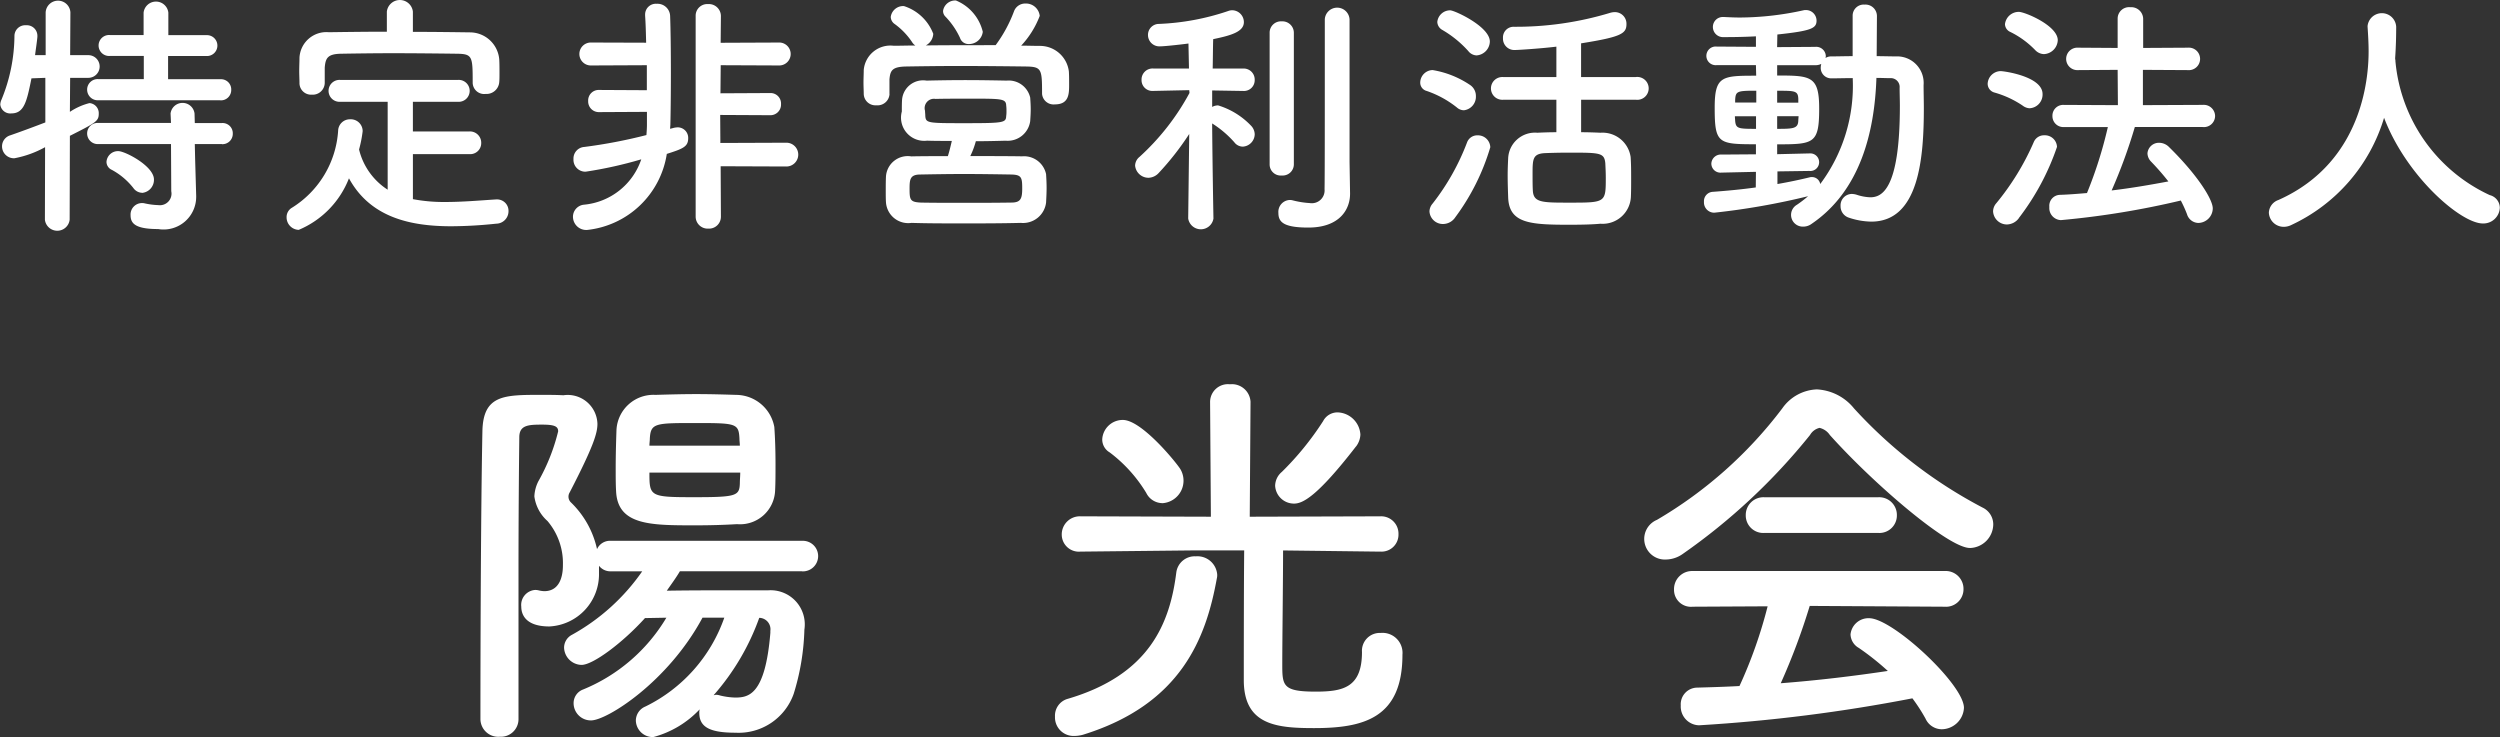
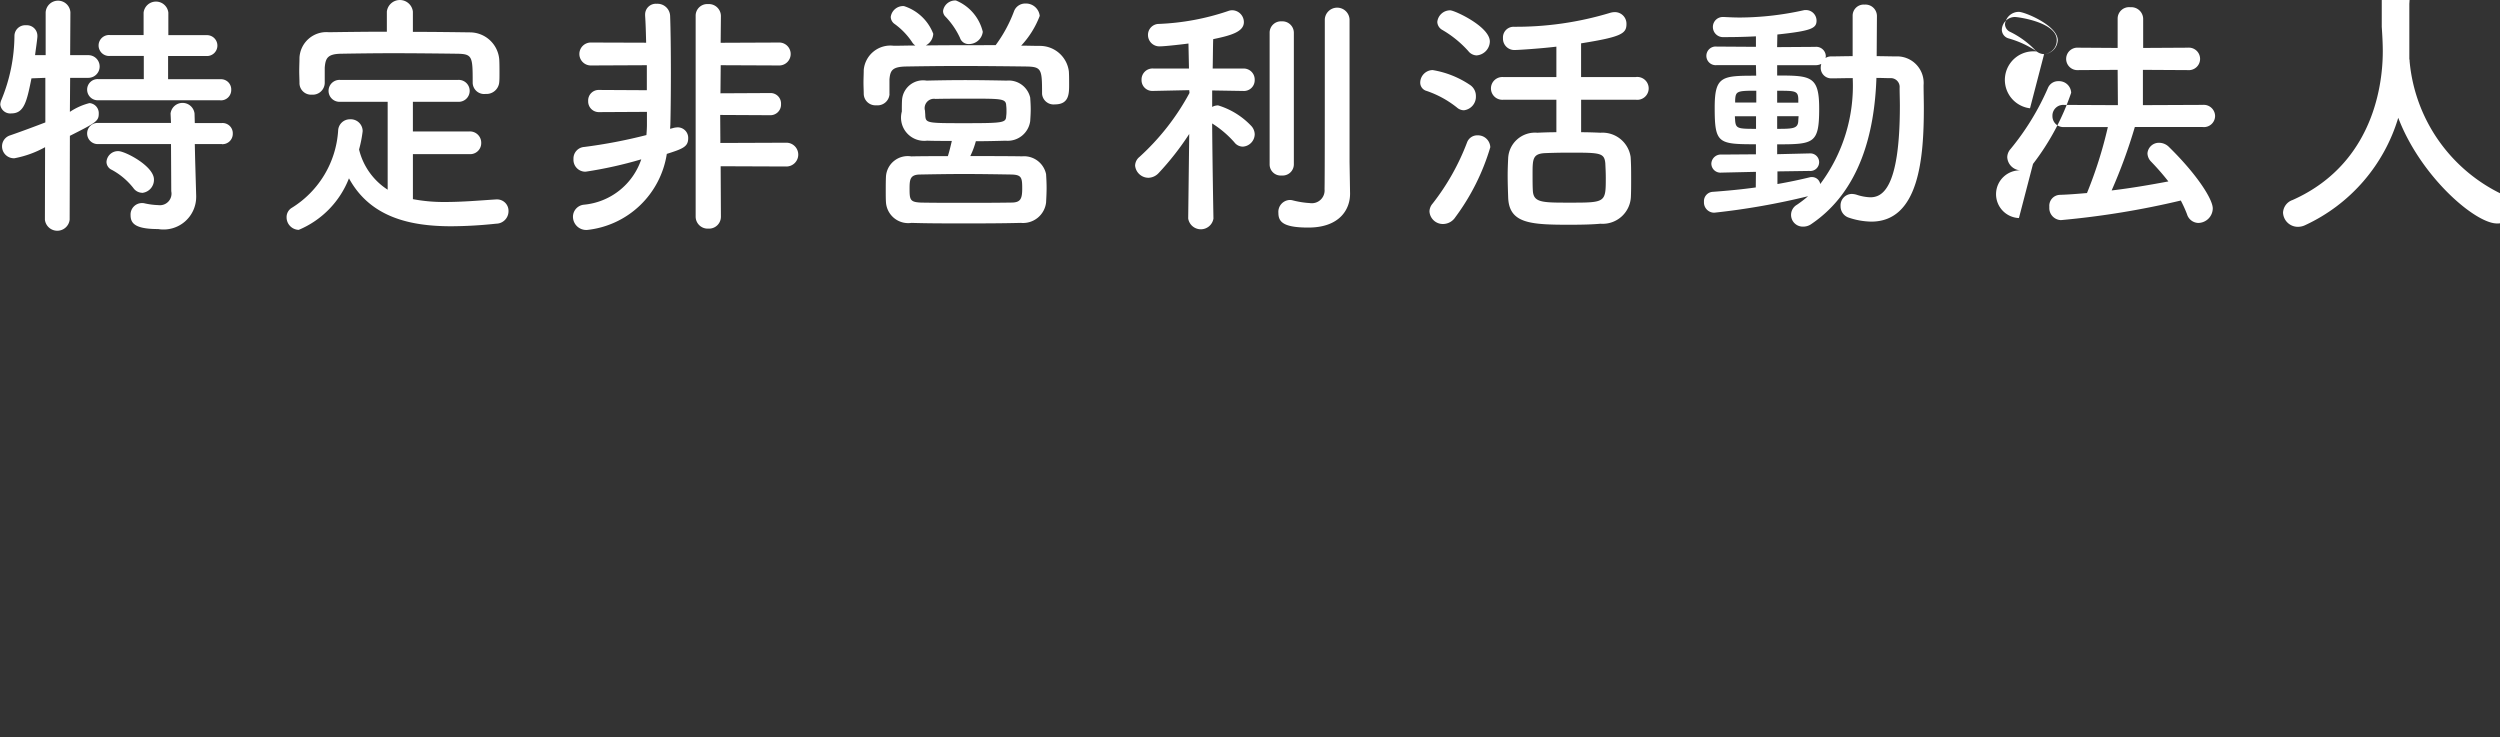
<svg xmlns="http://www.w3.org/2000/svg" id="logo.svg" width="126.094" height="37.188" viewBox="0 0 126.094 37.188">
  <rect x="0" y="0" width="126.094" height="37.188" fill="#333333" stroke="none" />
  <defs>
    <style>
      .cls-1 {
        fill: #fff;
        fill-rule: evenodd;
      }
    </style>
  </defs>
-   <path id="特定非営利活動法人" class="cls-1" d="M67.492,31a0.521,0.521,0,0,0,.546-0.533,0.515,0.515,0,0,0-.546-0.533H64.853v-1.17H66.79a0.527,0.527,0,1,0,0-1.053H64.866V26.575a0.628,0.628,0,0,0-1.248,0v1.131h-1.69a0.529,0.529,0,1,0,0,1.053h1.7v1.17H61.342a0.53,0.53,0,0,0-.572.533,0.537,0.537,0,0,0,.572.533h6.149Zm0.078,2.21a0.522,0.522,0,0,0,.546-0.533,0.515,0.515,0,0,0-.546-0.533H66.2l-0.013-.481a0.609,0.609,0,0,0-1.209,0L65,32.139H61.342a0.53,0.53,0,0,0-.572.533,0.537,0.537,0,0,0,.572.533H65l0.013,2.379a0.585,0.585,0,0,1-.65.7,3.716,3.716,0,0,1-.7-0.091,0.488,0.488,0,0,0-.13-0.013,0.577,0.577,0,0,0-.572.611c0,0.416.234,0.7,1.391,0.7A1.645,1.645,0,0,0,66.27,35.87V35.818L66.218,34,66.2,33.205H67.57Zm-4.03,2.457a0.66,0.66,0,0,0,.6-0.676c0-.676-1.456-1.43-1.794-1.43a0.579,0.579,0,0,0-.6.546,0.446,0.446,0,0,0,.273.4,3.5,3.5,0,0,1,1.079.91A0.56,0.56,0,0,0,63.54,35.662Zm-4.9,1.352a0.628,0.628,0,0,0,1.248,0L59.9,32.789c1.313-.663,1.456-0.741,1.456-1.118a0.508,0.508,0,0,0-.468-0.533,3.184,3.184,0,0,0-.988.442l0.013-1.716h0.923a0.572,0.572,0,0,0-.013-1.144h-0.91l0.013-2.158a0.625,0.625,0,0,0-1.248,0V28.72H58.144c0.039-.325.091-0.637,0.117-0.923V27.732a0.533,0.533,0,0,0-.572-0.52,0.543,0.543,0,0,0-.585.52,8.6,8.6,0,0,1-.65,3.224,0.7,0.7,0,0,0-.065.247,0.505,0.505,0,0,0,.559.455c0.65,0,.78-0.611,1.014-1.768l0.7-.026v2.249c-0.546.208-1.131,0.429-1.768,0.65a0.579,0.579,0,0,0-.416.546,0.6,0.6,0,0,0,.624.611,5.106,5.106,0,0,0,1.547-.559ZM77.2,26.523a0.661,0.661,0,0,0-1.313,0v1.014c-0.988,0-1.963.013-2.925,0.026a1.36,1.36,0,0,0-1.482,1.287c0,0.208-.013.442-0.013,0.663s0.013,0.429.013,0.6a0.585,0.585,0,0,0,.624.6,0.606,0.606,0,0,0,.65-0.585v-0.78c0.039-.481.143-0.689,0.832-0.7,0.78-.013,1.677-0.026,2.587-0.026,1.118,0,2.262.013,3.263,0.026,0.767,0.013.78,0.143,0.78,1.443v0.026a0.579,0.579,0,0,0,.65.559,0.647,0.647,0,0,0,.689-0.585c0.013-.13.013-0.3,0.013-0.468,0-.247,0-0.507-0.013-0.7a1.487,1.487,0,0,0-1.443-1.352c-0.962-.013-1.937-0.026-2.912-0.026V26.523Zm2.847,7.189a0.556,0.556,0,0,0,.6-0.559,0.57,0.57,0,0,0-.6-0.585H77.2V31.073h2.288a0.553,0.553,0,1,0,0-1.105H73.523a0.553,0.553,0,1,0,0,1.105h2.405v4.433a3.348,3.348,0,0,1-1.443-2.028,6.261,6.261,0,0,0,.182-0.923,0.6,0.6,0,0,0-.637-0.6,0.593,0.593,0,0,0-.6.572,4.949,4.949,0,0,1-2.327,3.887,0.542,0.542,0,0,0-.273.481,0.632,0.632,0,0,0,.611.637,4.644,4.644,0,0,0,2.535-2.6c1.066,1.95,3.042,2.418,5.161,2.418a21.991,21.991,0,0,0,2.262-.13,0.628,0.628,0,0,0,.624-0.624,0.576,0.576,0,0,0-.585-0.6H81.4c-0.819.052-1.7,0.13-2.561,0.13a8.352,8.352,0,0,1-1.638-.143V33.712H80.05Zm15.99,0.624a0.6,0.6,0,0,0,0-1.2l-3.328.013L92.7,31.736l2.522,0.013a0.535,0.535,0,0,0,.546-0.559,0.528,0.528,0,0,0-.546-0.559l-2.509.013,0.013-1.417L95.7,29.24a0.579,0.579,0,0,0,0-1.157l-2.977.013,0.013-1.352a0.608,0.608,0,0,0-.65-0.6,0.586,0.586,0,0,0-.624.6V36.858a0.607,0.607,0,0,0,.637.611,0.6,0.6,0,0,0,.637-0.611l-0.013-2.535Zm-5.863-1.9c0-.078.013-0.156,0.013-0.247,0.013-.468.026-1.5,0.026-2.574s-0.013-2.21-.039-2.886a0.638,0.638,0,0,0-.676-0.6,0.542,0.542,0,0,0-.585.546v0.052c0.026,0.351.039,0.832,0.052,1.365L86.2,28.083a0.579,0.579,0,1,0,0,1.157l2.8-.013v1.261L86.6,30.475a0.531,0.531,0,0,0-.559.559,0.538,0.538,0,0,0,.559.559l2.405-.013v0.65c0,0.169-.013.351-0.026,0.52a25.821,25.821,0,0,1-3.133.6,0.584,0.584,0,0,0-.546.611,0.6,0.6,0,0,0,.611.637,20.752,20.752,0,0,0,2.808-.624,3.38,3.38,0,0,1-2.886,2.288,0.612,0.612,0,0,0-.559.611,0.67,0.67,0,0,0,.715.663A4.555,4.555,0,0,0,90.007,33.7c0.819-.26,1.079-0.364,1.079-0.793a0.53,0.53,0,0,0-.533-0.546,1,1,0,0,0-.195.026Zm15.769-4.9a2.28,2.28,0,0,0-1.352-1.573,0.62,0.62,0,0,0-.65.52,0.4,0.4,0,0,0,.1.273,3.886,3.886,0,0,1,.754,1.092,0.45,0.45,0,0,0,.442.312A0.7,0.7,0,0,0,105.945,27.537Zm-4.706,3.146V29.942c0.039-.455.143-0.637,0.845-0.65,0.793-.013,1.716-0.026,2.665-0.026,1.157,0,2.353.013,3.381,0.026,0.78,0.013.806,0.13,0.806,1.352V30.67a0.583,0.583,0,0,0,.65.533c0.715,0,.715-0.546.715-1,0-.234,0-0.481-0.013-0.663a1.468,1.468,0,0,0-1.469-1.287c-0.312,0-.624-0.013-0.936-0.013a4.591,4.591,0,0,0,.936-1.5,0.7,0.7,0,0,0-.728-0.624,0.6,0.6,0,0,0-.573.4,6.963,6.963,0,0,1-.923,1.7c-1.17,0-2.366,0-3.523.013a0.7,0.7,0,0,0,.377-0.585,2.346,2.346,0,0,0-1.482-1.4,0.635,0.635,0,0,0-.663.546,0.449,0.449,0,0,0,.169.338,3.574,3.574,0,0,1,.9.923,0.575,0.575,0,0,0,.169.182c-0.364,0-.728.013-1.092,0.013a1.349,1.349,0,0,0-1.508,1.222c0,0.2-.013.416-0.013,0.637s0.013,0.4.013,0.572a0.59,0.59,0,0,0,.637.572,0.605,0.605,0,0,0,.663-0.559V30.683Zm4.355,2.379c0.52,0,1.027-.013,1.508-0.026a1.147,1.147,0,0,0,1.236-.988c0.013-.2.026-0.39,0.026-0.6s-0.013-.4-0.026-0.585a1.109,1.109,0,0,0-1.184-.858c-0.65-.013-1.391-0.026-2.093-0.026s-1.4.013-1.95,0.026a1.065,1.065,0,0,0-1.235.949c-0.013.182-.013,0.39-0.013,0.611a1.171,1.171,0,0,0,1.274,1.469c0.351,0.013.78,0.013,1.248,0.013-0.052.221-.117,0.507-0.2,0.767-0.65,0-1.274,0-1.846.013a1.1,1.1,0,0,0-1.274.988c-0.013.234-.013,0.507-0.013,0.78,0,0.2,0,.39.013,0.572a1.126,1.126,0,0,0,1.287,1.014c0.819,0.026,1.69.026,2.6,0.026s1.9,0,2.913-.026a1.17,1.17,0,0,0,1.274-1.027c0.013-.247.026-0.494,0.026-0.741s-0.013-.481-0.026-0.689a1.135,1.135,0,0,0-1.209-.9c-0.846-.013-1.743-0.013-2.614-0.013A4.167,4.167,0,0,0,105.594,33.062Zm1.534-1.287c-0.013.351-.091,0.377-2.067,0.377-1.911,0-1.989,0-2.015-.377,0-.091-0.013-0.169-0.013-0.247a0.472,0.472,0,0,1,.533-0.6c0.507-.013,1.131-0.013,1.742-0.013,1.6,0,1.807,0,1.82.351a1.831,1.831,0,0,1,.013.26A1.658,1.658,0,0,1,107.128,31.775Zm-4.316,4.381c-0.533-.026-0.559-0.143-0.559-0.7,0-.468.026-0.715,0.546-0.715,0.715-.013,1.443-0.026,2.21-0.026s1.547,0.013,2.366.026c0.521,0.013.56,0.143,0.56,0.7,0,0.52-.078.715-0.547,0.715-0.832.013-1.612,0.013-2.366,0.013S103.54,36.169,102.812,36.156Zm21.633-2.041v-7.2a0.625,0.625,0,0,0-1.248,0v2.054c0,2.418,0,6.032-.013,6.513a0.645,0.645,0,0,1-.741.7,4.5,4.5,0,0,1-.885-0.143,0.533,0.533,0,0,0-.143-0.013,0.6,0.6,0,0,0-.559.65c0,0.455.247,0.741,1.509,0.741,1.586,0,2.106-.923,2.106-1.7V35.688Zm-4.031.117a0.559,0.559,0,0,0,.611.559,0.566,0.566,0,0,0,.611-0.559V27.6a0.579,0.579,0,0,0-.611-0.585,0.572,0.572,0,0,0-.611.585v6.63Zm-2.834,2.717s-0.052-2.821-.065-4.784a5.156,5.156,0,0,1,1.118.949,0.541,0.541,0,0,0,.429.221,0.638,0.638,0,0,0,.6-0.624,0.647,0.647,0,0,0-.195-0.442,3.834,3.834,0,0,0-1.651-1.014,0.6,0.6,0,0,0-.3.078V30.5l1.56,0.026h0.013a0.542,0.542,0,0,0,.572-0.559,0.555,0.555,0,0,0-.585-0.572h-1.534c0.013-.637.013-1.183,0.026-1.482,0.871-.182,1.547-0.364,1.547-0.858a0.6,0.6,0,0,0-.585-0.6,0.589,0.589,0,0,0-.208.039,12.343,12.343,0,0,1-3.484.65,0.552,0.552,0,0,0-.559.559,0.574,0.574,0,0,0,.624.572c0.26,0,1.365-.13,1.417-0.143l0.026,1.261h-1.807a0.555,0.555,0,0,0-.585.572,0.542,0.542,0,0,0,.572.559h0.013l1.82-.039,0.013,0.143a12.1,12.1,0,0,1-2.522,3.224,0.583,0.583,0,0,0-.221.442,0.68,0.68,0,0,0,.676.611,0.731,0.731,0,0,0,.507-0.234,14.114,14.114,0,0,0,1.547-1.976l-0.052,4.251v0.013a0.645,0.645,0,0,0,1.274,0V36.949Zm21.3-5.98a0.577,0.577,0,1,0,0-1.144h-2.757v-1.7c2.042-.325,2.289-0.494,2.289-0.975a0.585,0.585,0,0,0-.585-0.6,0.883,0.883,0,0,0-.247.039,16.362,16.362,0,0,1-4.863.7,0.536,0.536,0,0,0-.533.572,0.572,0.572,0,0,0,.6.6c0.182,0,1.352-.078,2.093-0.169v1.534h-2.678a0.574,0.574,0,1,0,0,1.144h2.678v1.638c-0.351,0-.689.013-0.962,0.026a1.354,1.354,0,0,0-1.469,1.274c-0.013.273-.026,0.572-0.026,0.884,0,0.364.013,0.741,0.026,1.118,0.052,1.3,1.118,1.365,3.094,1.365,0.585,0,1.171-.013,1.561-0.052a1.425,1.425,0,0,0,1.534-1.352c0.013-.286.013-0.585,0.013-0.884,0-.377,0-0.767-0.026-1.131a1.433,1.433,0,0,0-1.521-1.222c-0.286-.013-0.624-0.026-0.976-0.026V30.969h2.757Zm-8.022-2.236a0.72,0.72,0,0,0,.663-0.7c0-.754-1.781-1.573-2-1.573a0.652,0.652,0,0,0-.65.585,0.481,0.481,0,0,0,.247.4,5.418,5.418,0,0,1,1.313,1.066A0.56,0.56,0,0,0,130.853,28.733ZM130.216,31.5a0.689,0.689,0,0,0,.6-0.715,0.664,0.664,0,0,0-.273-0.546,4.749,4.749,0,0,0-1.911-.767,0.641,0.641,0,0,0-.624.624,0.432,0.432,0,0,0,.325.429,5.076,5.076,0,0,1,1.521.832A0.542,0.542,0,0,0,130.216,31.5Zm-0.442,5.4a11.273,11.273,0,0,0,1.768-3.536,0.624,0.624,0,0,0-.65-0.6,0.547,0.547,0,0,0-.52.351,11.751,11.751,0,0,1-1.742,3.094,0.624,0.624,0,0,0-.156.39,0.676,0.676,0,0,0,.689.637A0.747,0.747,0,0,0,129.774,36.9Zm7.593-2.015c0,1.274,0,1.274-1.834,1.274-1.391,0-1.82,0-1.846-.624-0.013-.234-0.013-0.52-0.013-0.793,0-.767,0-1.04.6-1.079,0.3-.013.754-0.026,1.222-0.026,1.574,0,1.795,0,1.847.533C137.354,34.4,137.367,34.648,137.367,34.882Zm7.565,0.507c-0.715.1-1.456,0.169-2.158,0.221a0.471,0.471,0,0,0-.455.507,0.518,0.518,0,0,0,.52.546,35.885,35.885,0,0,0,4.732-.832,6.335,6.335,0,0,1-.559.429,0.591,0.591,0,0,0,.312,1.105,0.707,0.707,0,0,0,.429-0.143c2.444-1.664,3.173-4.615,3.264-7.358,0.247,0,.481.013,0.689,0.013a0.447,0.447,0,0,1,.481.494c0,0.286.013,0.585,0.013,0.9,0,4.277-.936,4.615-1.495,4.615a2.453,2.453,0,0,1-.69-0.13,0.883,0.883,0,0,0-.247-0.039,0.575,0.575,0,0,0-.559.611,0.6,0.6,0,0,0,.416.585,3.7,3.7,0,0,0,1.132.2c2.418,0,2.652-3.237,2.652-5.733,0-.39-0.013-0.78-0.013-1.157a1.338,1.338,0,0,0-1.391-1.443c-0.312,0-.65-0.013-0.975-0.013l0.013-2.028a0.58,0.58,0,0,0-.625-0.572,0.558,0.558,0,0,0-.6.572v2.028c-0.364,0-.728.013-1.066,0.013a0.539,0.539,0,0,0-.3.078c0-.026.013-0.065,0.013-0.091a0.484,0.484,0,0,0-.533-0.468l-1.924.013,0.013-.637c1.716-.182,1.976-0.312,1.976-0.7a0.535,0.535,0,0,0-.533-0.533,0.442,0.442,0,0,0-.13.013,15.083,15.083,0,0,1-3.2.364c-0.273,0-.533-0.013-0.793-0.026h-0.039a0.5,0.5,0,0,0-.533.494,0.512,0.512,0,0,0,.546.52c0.26,0,.884,0,1.625-0.039V28.3l-1.976-.013a0.471,0.471,0,1,0,0,.936h1.976l0.013,0.533c-1.729,0-2.093.013-2.093,1.612,0,1.807.169,1.846,2.08,1.846v0.507l-1.729.013a0.478,0.478,0,0,0-.52.455,0.459,0.459,0,0,0,.507.455h0.013l1.729-.039Zm2.145-4.277h-1.066v-0.6c0.9,0,1.053,0,1.066.416v0.182Zm0.559,3.445a0.444,0.444,0,1,0,.013-0.884h-0.013l-1.625.039V33.218c1.859,0,2.119-.039,2.119-1.807,0-1.638-.416-1.664-2.119-1.664v-0.52h1.924a0.678,0.678,0,0,0,.3-0.065,0.761,0.761,0,0,0-.026.169,0.528,0.528,0,0,0,.546.559c0.325,0,.7-0.013,1.066-0.013a8.269,8.269,0,0,1-1.638,5.343,0.421,0.421,0,0,0-.416-0.351,0.36,0.36,0,0,0-.117.013c-0.481.117-1.027,0.234-1.625,0.338V34.583ZM147.09,31.8c0,0.078-.013.143-0.013,0.221-0.013.4-.247,0.416-1.066,0.416V31.8h1.079Zm-2.132-.689h-1.066v-0.13c0.026-.442.091-0.468,1.066-0.468v0.6Zm-0.013,1.326c-0.9,0-1.014-.013-1.053-0.4,0-.065-0.013-0.143-0.013-0.234h1.066v0.637Zm22.53-.091a0.565,0.565,0,0,0,.624-0.559,0.572,0.572,0,0,0-.624-0.559l-3.017.013V29.461l2.263,0.013a0.568,0.568,0,1,0,0-1.131l-2.25.013V26.874a0.6,0.6,0,0,0-.65-0.572,0.577,0.577,0,0,0-.637.572v1.482l-1.989-.013a0.567,0.567,0,1,0,0,1.131l1.989-.013,0.013,1.781-2.73-.013a0.542,0.542,0,0,0-.572.559,0.549,0.549,0,0,0,.572.559h2.223a21.5,21.5,0,0,1-1.053,3.328c-0.468.039-.936,0.078-1.378,0.091a0.552,0.552,0,0,0-.52.611,0.609,0.609,0,0,0,.585.663,42.7,42.7,0,0,0,6.046-.988,6.57,6.57,0,0,1,.312.689,0.613,0.613,0,0,0,.572.442,0.744,0.744,0,0,0,.728-0.728c0-.481-0.819-1.742-2.2-3.094a0.707,0.707,0,0,0-.494-0.221,0.578,0.578,0,0,0-.6.533,0.619,0.619,0,0,0,.182.416,12.445,12.445,0,0,1,.872,1c-0.9.169-1.873,0.338-2.861,0.455a26.6,26.6,0,0,0,1.17-3.2h3.42Zm-8-3.679a0.733,0.733,0,0,0,.689-0.7c0-.741-1.664-1.43-1.963-1.43a0.7,0.7,0,0,0-.7.624,0.443,0.443,0,0,0,.273.39,4.506,4.506,0,0,1,1.248.91A0.638,0.638,0,0,0,159.479,28.668Zm-0.715,2.73a0.691,0.691,0,0,0,.637-0.715c0-.884-1.924-1.157-2.119-1.157a0.667,0.667,0,0,0-.65.637,0.459,0.459,0,0,0,.338.442,4.936,4.936,0,0,1,1.43.663A0.624,0.624,0,0,0,158.764,31.4Zm-0.559,5.538a12.475,12.475,0,0,0,1.924-3.588,0.61,0.61,0,0,0-.637-0.585,0.558,0.558,0,0,0-.533.338,12.934,12.934,0,0,1-1.885,3.081,0.637,0.637,0,0,0-.169.416,0.7,0.7,0,0,0,.689.663A0.765,0.765,0,0,0,158.205,36.936Zm18.98-8.073c0.039-.559.052-1.118,0.052-1.573a0.724,0.724,0,0,0-1.443-.039V27.29c0.026,0.39.052,0.832,0.052,1.222,0,0.975-.117,5.538-4.55,7.514a0.707,0.707,0,0,0-.481.637,0.747,0.747,0,0,0,.754.715,0.843,0.843,0,0,0,.377-0.091,8.725,8.725,0,0,0,4.68-5.408c1.131,2.964,3.875,5.33,4.98,5.33a0.829,0.829,0,0,0,.858-0.793,0.666,0.666,0,0,0-.507-0.637,8.255,8.255,0,0,1-4.759-6.76,0.253,0.253,0,0,0-.013-0.1V28.863Z" transform="translate(-56.375 -25.938)" />
-   <path id="陽_光_会" data-name="陽 光 会" class="cls-1" d="M95.47,50.675c0.02-.4.02-0.86,0.02-1.32,0-.66-0.02-1.32-0.06-1.88a1.97,1.97,0,0,0-1.92-1.62c-0.64-.02-1.32-0.04-2.02-0.04-0.68,0-1.38.02-2.061,0.04a1.866,1.866,0,0,0-1.96,1.76c-0.02.58-.04,1.28-0.04,1.94,0,0.42,0,.82.02,1.16,0.08,1.72,1.74,1.72,4,1.72,0.72,0,1.44-.02,2.1-0.06A1.77,1.77,0,0,0,95.47,50.675Zm1.36,4.081a0.771,0.771,0,1,0,0-1.54H87.188a0.713,0.713,0,0,0-.7.42,4.663,4.663,0,0,0-1.32-2.361,0.4,0.4,0,0,1-.12-0.28,0.4,0.4,0,0,1,.06-0.22c1.22-2.361,1.4-3,1.4-3.461a1.5,1.5,0,0,0-1.72-1.44c-0.34-.02-0.74-0.02-1.14-0.02-1.84,0-2.9,0-2.941,1.82-0.08,4-.1,10.9-0.1,14.543a0.9,0.9,0,0,0,.98.88,0.887,0.887,0,0,0,.94-0.88V54.636c0-2.541.02-4.921,0.04-6.641,0-.62.46-0.64,1.16-0.64,0.64,0,.8.1,0.8,0.34a9.842,9.842,0,0,1-1,2.52,1.865,1.865,0,0,0-.2.76,2.007,2.007,0,0,0,.66,1.24,3.279,3.279,0,0,1,.78,2.22c0,0.22,0,1.32-.94,1.32a1.35,1.35,0,0,1-.28-0.04,0.681,0.681,0,0,0-.2-0.02,0.757,0.757,0,0,0-.68.84c0,0.34.16,1,1.42,1a2.636,2.636,0,0,0,2.5-2.681v-0.38a0.723,0.723,0,0,0,.6.28h1.58a10.494,10.494,0,0,1-3.541,3.2,0.734,0.734,0,0,0-.4.66,0.9,0.9,0,0,0,.88.86c0.58,0,2.08-1.12,3.2-2.361l1.08-.02a8.753,8.753,0,0,1-4.2,3.621,0.733,0.733,0,0,0-.48.7,0.87,0.87,0,0,0,.88.86c0.8,0,3.881-1.94,5.621-5.181h1.1a7.875,7.875,0,0,1-3.981,4.481,0.77,0.77,0,0,0-.48.7,0.855,0.855,0,0,0,.88.84,4.968,4.968,0,0,0,2.34-1.4,0.554,0.554,0,0,0-.02.18c0,0.72.54,1,1.82,1a2.946,2.946,0,0,0,2.941-1.961,11.977,11.977,0,0,0,.54-3.241,1.723,1.723,0,0,0-1.82-1.98h-1.42c-1.24,0-2.6,0-3.7.02,0.22-.32.46-0.64,0.66-0.98H96.83Zm-7.7-6.341c0-.12.02-0.24,0.02-0.34,0.04-.8.26-0.8,2.321-0.8,2.04,0,2.16.02,2.2,0.78,0,0.12.02,0.24,0.02,0.36H89.128Zm4.581,1.36c0,0.18-.02.38-0.02,0.54-0.02.64-.18,0.7-2.321,0.7-2.221,0-2.24-.04-2.24-1.24h4.581ZM94.67,57.1a0.577,0.577,0,0,1,.56.66v0.1c-0.26,3.141-1.1,3.261-1.78,3.261a3.61,3.61,0,0,1-.74-0.1,0.876,0.876,0,0,0-.2-0.04c-0.06,0-.1.02-0.14,0.02A12.037,12.037,0,0,0,94.67,57.1Zm30.1-8.642a1.058,1.058,0,0,0,.22-0.6,1.191,1.191,0,0,0-1.14-1.12,0.816,0.816,0,0,0-.74.44,14.8,14.8,0,0,1-2.08,2.56,0.935,0.935,0,0,0-.34.7,0.95,0.95,0,0,0,.96.9C122.069,51.335,122.789,51.015,124.769,48.455Zm-9.782,2.861a1.139,1.139,0,0,0,.921-1.72c-0.181-.3-1.941-2.48-2.9-2.48a1.035,1.035,0,0,0-1.04.98,0.756,0.756,0,0,0,.38.66,7.246,7.246,0,0,1,1.84,2.04A0.913,0.913,0,0,0,114.987,51.315Zm11.023,2.441a0.855,0.855,0,0,0,.9-0.88,0.875,0.875,0,0,0-.92-0.9l-6.582.02,0.04-5.8a0.941,0.941,0,0,0-1.04-.88,0.9,0.9,0,0,0-1,.88l0.04,5.8-6.562-.02a0.914,0.914,0,0,0-.96.92,0.863,0.863,0,0,0,.94.86h0.02l5.582-.06h2.66c-0.02,1.86-.02,5.9-0.02,6.541,0,2.261,1.641,2.421,3.541,2.421,2.5,0,4.461-.5,4.461-3.7a1.01,1.01,0,0,0-1.1-1.1,0.9,0.9,0,0,0-.941.96c0,1.8-.96,2-2.34,2-1.66,0-1.68-.3-1.68-1.38,0-1.22.04-4.2,0.04-5.741l4.9,0.06h0.02ZM110.986,63c4.982-1.54,6.222-4.9,6.762-7.882a0.681,0.681,0,0,0,.02-0.2,1,1,0,0,0-1.08-.92,0.935,0.935,0,0,0-.981.8c-0.32,2.541-1.32,5.181-5.521,6.4a0.882,0.882,0,0,0-.6.88,0.938,0.938,0,0,0,.96.98A1.784,1.784,0,0,0,110.986,63Zm44.743-9.422a1.209,1.209,0,0,0,1.181-1.18,0.939,0.939,0,0,0-.54-0.86,23.6,23.6,0,0,1-6.482-5,2.577,2.577,0,0,0-1.88-.96,2.235,2.235,0,0,0-1.741.96,21.6,21.6,0,0,1-6.321,5.621,1.041,1.041,0,0,0,.46,2,1.5,1.5,0,0,0,.84-0.28,30.873,30.873,0,0,0,6.422-6,0.758,0.758,0,0,1,.48-0.36,0.86,0.86,0,0,1,.52.36C150.888,50.355,154.649,53.576,155.729,53.576Zm-4.621-.76a0.882,0.882,0,0,0,.941-0.9,0.893,0.893,0,0,0-.941-0.9h-5.741a0.893,0.893,0,0,0-.94.9,0.882,0.882,0,0,0,.94.9h5.741Zm3.341,3.721a0.884,0.884,0,0,0,.96-0.88,0.9,0.9,0,0,0-.96-0.92h-12.7a0.912,0.912,0,0,0-.94.94,0.852,0.852,0,0,0,.94.86l3.781-.02a23.289,23.289,0,0,1-1.42,4.021c-0.72.04-1.44,0.06-2.14,0.08a0.839,0.839,0,0,0-.821.9,0.946,0.946,0,0,0,.921,1,81.919,81.919,0,0,0,10.762-1.36,8.907,8.907,0,0,1,.66,1.02,0.905,0.905,0,0,0,.82.54,1.137,1.137,0,0,0,1.12-1.08c0-1.18-3.6-4.521-4.781-4.521a0.909,0.909,0,0,0-.94.82,0.814,0.814,0,0,0,.42.68,13.367,13.367,0,0,1,1.461,1.16c-1.741.26-3.561,0.48-5.4,0.62a32.743,32.743,0,0,0,1.461-3.9Z" transform="translate(-56.375 -25.938)" />
+   <path id="特定非営利活動法人" class="cls-1" d="M67.492,31a0.521,0.521,0,0,0,.546-0.533,0.515,0.515,0,0,0-.546-0.533H64.853v-1.17H66.79a0.527,0.527,0,1,0,0-1.053H64.866V26.575a0.628,0.628,0,0,0-1.248,0v1.131h-1.69a0.529,0.529,0,1,0,0,1.053h1.7v1.17H61.342a0.53,0.53,0,0,0-.572.533,0.537,0.537,0,0,0,.572.533h6.149Zm0.078,2.21a0.522,0.522,0,0,0,.546-0.533,0.515,0.515,0,0,0-.546-0.533H66.2l-0.013-.481a0.609,0.609,0,0,0-1.209,0L65,32.139H61.342a0.53,0.53,0,0,0-.572.533,0.537,0.537,0,0,0,.572.533H65l0.013,2.379a0.585,0.585,0,0,1-.65.7,3.716,3.716,0,0,1-.7-0.091,0.488,0.488,0,0,0-.13-0.013,0.577,0.577,0,0,0-.572.611c0,0.416.234,0.7,1.391,0.7A1.645,1.645,0,0,0,66.27,35.87V35.818L66.218,34,66.2,33.205H67.57Zm-4.03,2.457a0.66,0.66,0,0,0,.6-0.676c0-.676-1.456-1.43-1.794-1.43a0.579,0.579,0,0,0-.6.546,0.446,0.446,0,0,0,.273.4,3.5,3.5,0,0,1,1.079.91A0.56,0.56,0,0,0,63.54,35.662Zm-4.9,1.352a0.628,0.628,0,0,0,1.248,0L59.9,32.789c1.313-.663,1.456-0.741,1.456-1.118a0.508,0.508,0,0,0-.468-0.533,3.184,3.184,0,0,0-.988.442l0.013-1.716h0.923a0.572,0.572,0,0,0-.013-1.144h-0.91l0.013-2.158a0.625,0.625,0,0,0-1.248,0V28.72H58.144c0.039-.325.091-0.637,0.117-0.923V27.732a0.533,0.533,0,0,0-.572-0.52,0.543,0.543,0,0,0-.585.52,8.6,8.6,0,0,1-.65,3.224,0.7,0.7,0,0,0-.065.247,0.505,0.505,0,0,0,.559.455c0.65,0,.78-0.611,1.014-1.768l0.7-.026v2.249c-0.546.208-1.131,0.429-1.768,0.65a0.579,0.579,0,0,0-.416.546,0.6,0.6,0,0,0,.624.611,5.106,5.106,0,0,0,1.547-.559ZM77.2,26.523a0.661,0.661,0,0,0-1.313,0v1.014c-0.988,0-1.963.013-2.925,0.026a1.36,1.36,0,0,0-1.482,1.287c0,0.208-.013.442-0.013,0.663s0.013,0.429.013,0.6a0.585,0.585,0,0,0,.624.6,0.606,0.606,0,0,0,.65-0.585v-0.78c0.039-.481.143-0.689,0.832-0.7,0.78-.013,1.677-0.026,2.587-0.026,1.118,0,2.262.013,3.263,0.026,0.767,0.013.78,0.143,0.78,1.443v0.026a0.579,0.579,0,0,0,.65.559,0.647,0.647,0,0,0,.689-0.585c0.013-.13.013-0.3,0.013-0.468,0-.247,0-0.507-0.013-0.7a1.487,1.487,0,0,0-1.443-1.352c-0.962-.013-1.937-0.026-2.912-0.026V26.523Zm2.847,7.189a0.556,0.556,0,0,0,.6-0.559,0.57,0.57,0,0,0-.6-0.585H77.2V31.073h2.288a0.553,0.553,0,1,0,0-1.105H73.523a0.553,0.553,0,1,0,0,1.105h2.405v4.433a3.348,3.348,0,0,1-1.443-2.028,6.261,6.261,0,0,0,.182-0.923,0.6,0.6,0,0,0-.637-0.6,0.593,0.593,0,0,0-.6.572,4.949,4.949,0,0,1-2.327,3.887,0.542,0.542,0,0,0-.273.481,0.632,0.632,0,0,0,.611.637,4.644,4.644,0,0,0,2.535-2.6c1.066,1.95,3.042,2.418,5.161,2.418a21.991,21.991,0,0,0,2.262-.13,0.628,0.628,0,0,0,.624-0.624,0.576,0.576,0,0,0-.585-0.6H81.4c-0.819.052-1.7,0.13-2.561,0.13a8.352,8.352,0,0,1-1.638-.143V33.712H80.05Zm15.99,0.624a0.6,0.6,0,0,0,0-1.2l-3.328.013L92.7,31.736l2.522,0.013a0.535,0.535,0,0,0,.546-0.559,0.528,0.528,0,0,0-.546-0.559l-2.509.013,0.013-1.417L95.7,29.24a0.579,0.579,0,0,0,0-1.157l-2.977.013,0.013-1.352a0.608,0.608,0,0,0-.65-0.6,0.586,0.586,0,0,0-.624.6V36.858a0.607,0.607,0,0,0,.637.611,0.6,0.6,0,0,0,.637-0.611l-0.013-2.535Zm-5.863-1.9c0-.078.013-0.156,0.013-0.247,0.013-.468.026-1.5,0.026-2.574s-0.013-2.21-.039-2.886a0.638,0.638,0,0,0-.676-0.6,0.542,0.542,0,0,0-.585.546v0.052c0.026,0.351.039,0.832,0.052,1.365L86.2,28.083a0.579,0.579,0,1,0,0,1.157l2.8-.013v1.261L86.6,30.475a0.531,0.531,0,0,0-.559.559,0.538,0.538,0,0,0,.559.559l2.405-.013v0.65c0,0.169-.013.351-0.026,0.52a25.821,25.821,0,0,1-3.133.6,0.584,0.584,0,0,0-.546.611,0.6,0.6,0,0,0,.611.637,20.752,20.752,0,0,0,2.808-.624,3.38,3.38,0,0,1-2.886,2.288,0.612,0.612,0,0,0-.559.611,0.67,0.67,0,0,0,.715.663A4.555,4.555,0,0,0,90.007,33.7c0.819-.26,1.079-0.364,1.079-0.793a0.53,0.53,0,0,0-.533-0.546,1,1,0,0,0-.195.026Zm15.769-4.9a2.28,2.28,0,0,0-1.352-1.573,0.62,0.62,0,0,0-.65.52,0.4,0.4,0,0,0,.1.273,3.886,3.886,0,0,1,.754,1.092,0.45,0.45,0,0,0,.442.312A0.7,0.7,0,0,0,105.945,27.537Zm-4.706,3.146V29.942c0.039-.455.143-0.637,0.845-0.65,0.793-.013,1.716-0.026,2.665-0.026,1.157,0,2.353.013,3.381,0.026,0.78,0.013.806,0.13,0.806,1.352V30.67a0.583,0.583,0,0,0,.65.533c0.715,0,.715-0.546.715-1,0-.234,0-0.481-0.013-0.663a1.468,1.468,0,0,0-1.469-1.287c-0.312,0-.624-0.013-0.936-0.013a4.591,4.591,0,0,0,.936-1.5,0.7,0.7,0,0,0-.728-0.624,0.6,0.6,0,0,0-.573.4,6.963,6.963,0,0,1-.923,1.7c-1.17,0-2.366,0-3.523.013a0.7,0.7,0,0,0,.377-0.585,2.346,2.346,0,0,0-1.482-1.4,0.635,0.635,0,0,0-.663.546,0.449,0.449,0,0,0,.169.338,3.574,3.574,0,0,1,.9.923,0.575,0.575,0,0,0,.169.182c-0.364,0-.728.013-1.092,0.013a1.349,1.349,0,0,0-1.508,1.222c0,0.2-.013.416-0.013,0.637s0.013,0.4.013,0.572a0.59,0.59,0,0,0,.637.572,0.605,0.605,0,0,0,.663-0.559V30.683Zm4.355,2.379c0.52,0,1.027-.013,1.508-0.026a1.147,1.147,0,0,0,1.236-.988c0.013-.2.026-0.39,0.026-0.6s-0.013-.4-0.026-0.585a1.109,1.109,0,0,0-1.184-.858c-0.65-.013-1.391-0.026-2.093-0.026s-1.4.013-1.95,0.026a1.065,1.065,0,0,0-1.235.949c-0.013.182-.013,0.39-0.013,0.611a1.171,1.171,0,0,0,1.274,1.469c0.351,0.013.78,0.013,1.248,0.013-0.052.221-.117,0.507-0.2,0.767-0.65,0-1.274,0-1.846.013a1.1,1.1,0,0,0-1.274.988c-0.013.234-.013,0.507-0.013,0.78,0,0.2,0,.39.013,0.572a1.126,1.126,0,0,0,1.287,1.014c0.819,0.026,1.69.026,2.6,0.026s1.9,0,2.913-.026a1.17,1.17,0,0,0,1.274-1.027c0.013-.247.026-0.494,0.026-0.741s-0.013-.481-0.026-0.689a1.135,1.135,0,0,0-1.209-.9c-0.846-.013-1.743-0.013-2.614-0.013A4.167,4.167,0,0,0,105.594,33.062Zm1.534-1.287c-0.013.351-.091,0.377-2.067,0.377-1.911,0-1.989,0-2.015-.377,0-.091-0.013-0.169-0.013-0.247a0.472,0.472,0,0,1,.533-0.6c0.507-.013,1.131-0.013,1.742-0.013,1.6,0,1.807,0,1.82.351a1.831,1.831,0,0,1,.013.26A1.658,1.658,0,0,1,107.128,31.775Zm-4.316,4.381c-0.533-.026-0.559-0.143-0.559-0.7,0-.468.026-0.715,0.546-0.715,0.715-.013,1.443-0.026,2.21-0.026s1.547,0.013,2.366.026c0.521,0.013.56,0.143,0.56,0.7,0,0.52-.078.715-0.547,0.715-0.832.013-1.612,0.013-2.366,0.013S103.54,36.169,102.812,36.156Zm21.633-2.041v-7.2a0.625,0.625,0,0,0-1.248,0v2.054c0,2.418,0,6.032-.013,6.513a0.645,0.645,0,0,1-.741.7,4.5,4.5,0,0,1-.885-0.143,0.533,0.533,0,0,0-.143-0.013,0.6,0.6,0,0,0-.559.65c0,0.455.247,0.741,1.509,0.741,1.586,0,2.106-.923,2.106-1.7V35.688Zm-4.031.117a0.559,0.559,0,0,0,.611.559,0.566,0.566,0,0,0,.611-0.559V27.6a0.579,0.579,0,0,0-.611-0.585,0.572,0.572,0,0,0-.611.585v6.63Zm-2.834,2.717s-0.052-2.821-.065-4.784a5.156,5.156,0,0,1,1.118.949,0.541,0.541,0,0,0,.429.221,0.638,0.638,0,0,0,.6-0.624,0.647,0.647,0,0,0-.195-0.442,3.834,3.834,0,0,0-1.651-1.014,0.6,0.6,0,0,0-.3.078V30.5l1.56,0.026h0.013a0.542,0.542,0,0,0,.572-0.559,0.555,0.555,0,0,0-.585-0.572h-1.534c0.013-.637.013-1.183,0.026-1.482,0.871-.182,1.547-0.364,1.547-0.858a0.6,0.6,0,0,0-.585-0.6,0.589,0.589,0,0,0-.208.039,12.343,12.343,0,0,1-3.484.65,0.552,0.552,0,0,0-.559.559,0.574,0.574,0,0,0,.624.572c0.26,0,1.365-.13,1.417-0.143l0.026,1.261h-1.807a0.555,0.555,0,0,0-.585.572,0.542,0.542,0,0,0,.572.559h0.013l1.82-.039,0.013,0.143a12.1,12.1,0,0,1-2.522,3.224,0.583,0.583,0,0,0-.221.442,0.68,0.68,0,0,0,.676.611,0.731,0.731,0,0,0,.507-0.234,14.114,14.114,0,0,0,1.547-1.976l-0.052,4.251v0.013a0.645,0.645,0,0,0,1.274,0V36.949Zm21.3-5.98a0.577,0.577,0,1,0,0-1.144h-2.757v-1.7c2.042-.325,2.289-0.494,2.289-0.975a0.585,0.585,0,0,0-.585-0.6,0.883,0.883,0,0,0-.247.039,16.362,16.362,0,0,1-4.863.7,0.536,0.536,0,0,0-.533.572,0.572,0.572,0,0,0,.6.6c0.182,0,1.352-.078,2.093-0.169v1.534h-2.678a0.574,0.574,0,1,0,0,1.144h2.678v1.638c-0.351,0-.689.013-0.962,0.026a1.354,1.354,0,0,0-1.469,1.274c-0.013.273-.026,0.572-0.026,0.884,0,0.364.013,0.741,0.026,1.118,0.052,1.3,1.118,1.365,3.094,1.365,0.585,0,1.171-.013,1.561-0.052a1.425,1.425,0,0,0,1.534-1.352c0.013-.286.013-0.585,0.013-0.884,0-.377,0-0.767-0.026-1.131a1.433,1.433,0,0,0-1.521-1.222c-0.286-.013-0.624-0.026-0.976-0.026V30.969h2.757Zm-8.022-2.236a0.72,0.72,0,0,0,.663-0.7c0-.754-1.781-1.573-2-1.573a0.652,0.652,0,0,0-.65.585,0.481,0.481,0,0,0,.247.4,5.418,5.418,0,0,1,1.313,1.066A0.56,0.56,0,0,0,130.853,28.733ZM130.216,31.5a0.689,0.689,0,0,0,.6-0.715,0.664,0.664,0,0,0-.273-0.546,4.749,4.749,0,0,0-1.911-.767,0.641,0.641,0,0,0-.624.624,0.432,0.432,0,0,0,.325.429,5.076,5.076,0,0,1,1.521.832A0.542,0.542,0,0,0,130.216,31.5Zm-0.442,5.4a11.273,11.273,0,0,0,1.768-3.536,0.624,0.624,0,0,0-.65-0.6,0.547,0.547,0,0,0-.52.351,11.751,11.751,0,0,1-1.742,3.094,0.624,0.624,0,0,0-.156.39,0.676,0.676,0,0,0,.689.637A0.747,0.747,0,0,0,129.774,36.9Zm7.593-2.015c0,1.274,0,1.274-1.834,1.274-1.391,0-1.82,0-1.846-.624-0.013-.234-0.013-0.52-0.013-0.793,0-.767,0-1.04.6-1.079,0.3-.013.754-0.026,1.222-0.026,1.574,0,1.795,0,1.847.533C137.354,34.4,137.367,34.648,137.367,34.882Zm7.565,0.507c-0.715.1-1.456,0.169-2.158,0.221a0.471,0.471,0,0,0-.455.507,0.518,0.518,0,0,0,.52.546,35.885,35.885,0,0,0,4.732-.832,6.335,6.335,0,0,1-.559.429,0.591,0.591,0,0,0,.312,1.105,0.707,0.707,0,0,0,.429-0.143c2.444-1.664,3.173-4.615,3.264-7.358,0.247,0,.481.013,0.689,0.013a0.447,0.447,0,0,1,.481.494c0,0.286.013,0.585,0.013,0.9,0,4.277-.936,4.615-1.495,4.615a2.453,2.453,0,0,1-.69-0.13,0.883,0.883,0,0,0-.247-0.039,0.575,0.575,0,0,0-.559.611,0.6,0.6,0,0,0,.416.585,3.7,3.7,0,0,0,1.132.2c2.418,0,2.652-3.237,2.652-5.733,0-.39-0.013-0.78-0.013-1.157a1.338,1.338,0,0,0-1.391-1.443c-0.312,0-.65-0.013-0.975-0.013l0.013-2.028a0.58,0.58,0,0,0-.625-0.572,0.558,0.558,0,0,0-.6.572v2.028c-0.364,0-.728.013-1.066,0.013a0.539,0.539,0,0,0-.3.078c0-.026.013-0.065,0.013-0.091a0.484,0.484,0,0,0-.533-0.468l-1.924.013,0.013-.637c1.716-.182,1.976-0.312,1.976-0.7a0.535,0.535,0,0,0-.533-0.533,0.442,0.442,0,0,0-.13.013,15.083,15.083,0,0,1-3.2.364c-0.273,0-.533-0.013-0.793-0.026h-0.039a0.5,0.5,0,0,0-.533.494,0.512,0.512,0,0,0,.546.52c0.26,0,.884,0,1.625-0.039V28.3l-1.976-.013a0.471,0.471,0,1,0,0,.936h1.976l0.013,0.533c-1.729,0-2.093.013-2.093,1.612,0,1.807.169,1.846,2.08,1.846v0.507l-1.729.013a0.478,0.478,0,0,0-.52.455,0.459,0.459,0,0,0,.507.455h0.013l1.729-.039Zm2.145-4.277h-1.066v-0.6c0.9,0,1.053,0,1.066.416v0.182Zm0.559,3.445a0.444,0.444,0,1,0,.013-0.884h-0.013l-1.625.039V33.218c1.859,0,2.119-.039,2.119-1.807,0-1.638-.416-1.664-2.119-1.664v-0.52h1.924a0.678,0.678,0,0,0,.3-0.065,0.761,0.761,0,0,0-.026.169,0.528,0.528,0,0,0,.546.559c0.325,0,.7-0.013,1.066-0.013a8.269,8.269,0,0,1-1.638,5.343,0.421,0.421,0,0,0-.416-0.351,0.36,0.36,0,0,0-.117.013c-0.481.117-1.027,0.234-1.625,0.338V34.583ZM147.09,31.8c0,0.078-.013.143-0.013,0.221-0.013.4-.247,0.416-1.066,0.416V31.8h1.079Zm-2.132-.689h-1.066v-0.13c0.026-.442.091-0.468,1.066-0.468v0.6Zm-0.013,1.326c-0.9,0-1.014-.013-1.053-0.4,0-.065-0.013-0.143-0.013-0.234h1.066v0.637Zm22.53-.091a0.565,0.565,0,0,0,.624-0.559,0.572,0.572,0,0,0-.624-0.559l-3.017.013V29.461l2.263,0.013a0.568,0.568,0,1,0,0-1.131l-2.25.013V26.874a0.6,0.6,0,0,0-.65-0.572,0.577,0.577,0,0,0-.637.572v1.482l-1.989-.013a0.567,0.567,0,1,0,0,1.131l1.989-.013,0.013,1.781-2.73-.013a0.542,0.542,0,0,0-.572.559,0.549,0.549,0,0,0,.572.559h2.223a21.5,21.5,0,0,1-1.053,3.328c-0.468.039-.936,0.078-1.378,0.091a0.552,0.552,0,0,0-.52.611,0.609,0.609,0,0,0,.585.663,42.7,42.7,0,0,0,6.046-.988,6.57,6.57,0,0,1,.312.689,0.613,0.613,0,0,0,.572.442,0.744,0.744,0,0,0,.728-0.728c0-.481-0.819-1.742-2.2-3.094a0.707,0.707,0,0,0-.494-0.221,0.578,0.578,0,0,0-.6.533,0.619,0.619,0,0,0,.182.416,12.445,12.445,0,0,1,.872,1c-0.9.169-1.873,0.338-2.861,0.455a26.6,26.6,0,0,0,1.17-3.2h3.42Zm-8-3.679a0.733,0.733,0,0,0,.689-0.7c0-.741-1.664-1.43-1.963-1.43a0.7,0.7,0,0,0-.7.624,0.443,0.443,0,0,0,.273.39,4.506,4.506,0,0,1,1.248.91A0.638,0.638,0,0,0,159.479,28.668Za0.691,0.691,0,0,0,.637-0.715c0-.884-1.924-1.157-2.119-1.157a0.667,0.667,0,0,0-.65.637,0.459,0.459,0,0,0,.338.442,4.936,4.936,0,0,1,1.43.663A0.624,0.624,0,0,0,158.764,31.4Zm-0.559,5.538a12.475,12.475,0,0,0,1.924-3.588,0.61,0.61,0,0,0-.637-0.585,0.558,0.558,0,0,0-.533.338,12.934,12.934,0,0,1-1.885,3.081,0.637,0.637,0,0,0-.169.416,0.7,0.7,0,0,0,.689.663A0.765,0.765,0,0,0,158.205,36.936Zm18.98-8.073c0.039-.559.052-1.118,0.052-1.573a0.724,0.724,0,0,0-1.443-.039V27.29c0.026,0.39.052,0.832,0.052,1.222,0,0.975-.117,5.538-4.55,7.514a0.707,0.707,0,0,0-.481.637,0.747,0.747,0,0,0,.754.715,0.843,0.843,0,0,0,.377-0.091,8.725,8.725,0,0,0,4.68-5.408c1.131,2.964,3.875,5.33,4.98,5.33a0.829,0.829,0,0,0,.858-0.793,0.666,0.666,0,0,0-.507-0.637,8.255,8.255,0,0,1-4.759-6.76,0.253,0.253,0,0,0-.013-0.1V28.863Z" transform="translate(-56.375 -25.938)" />
</svg>